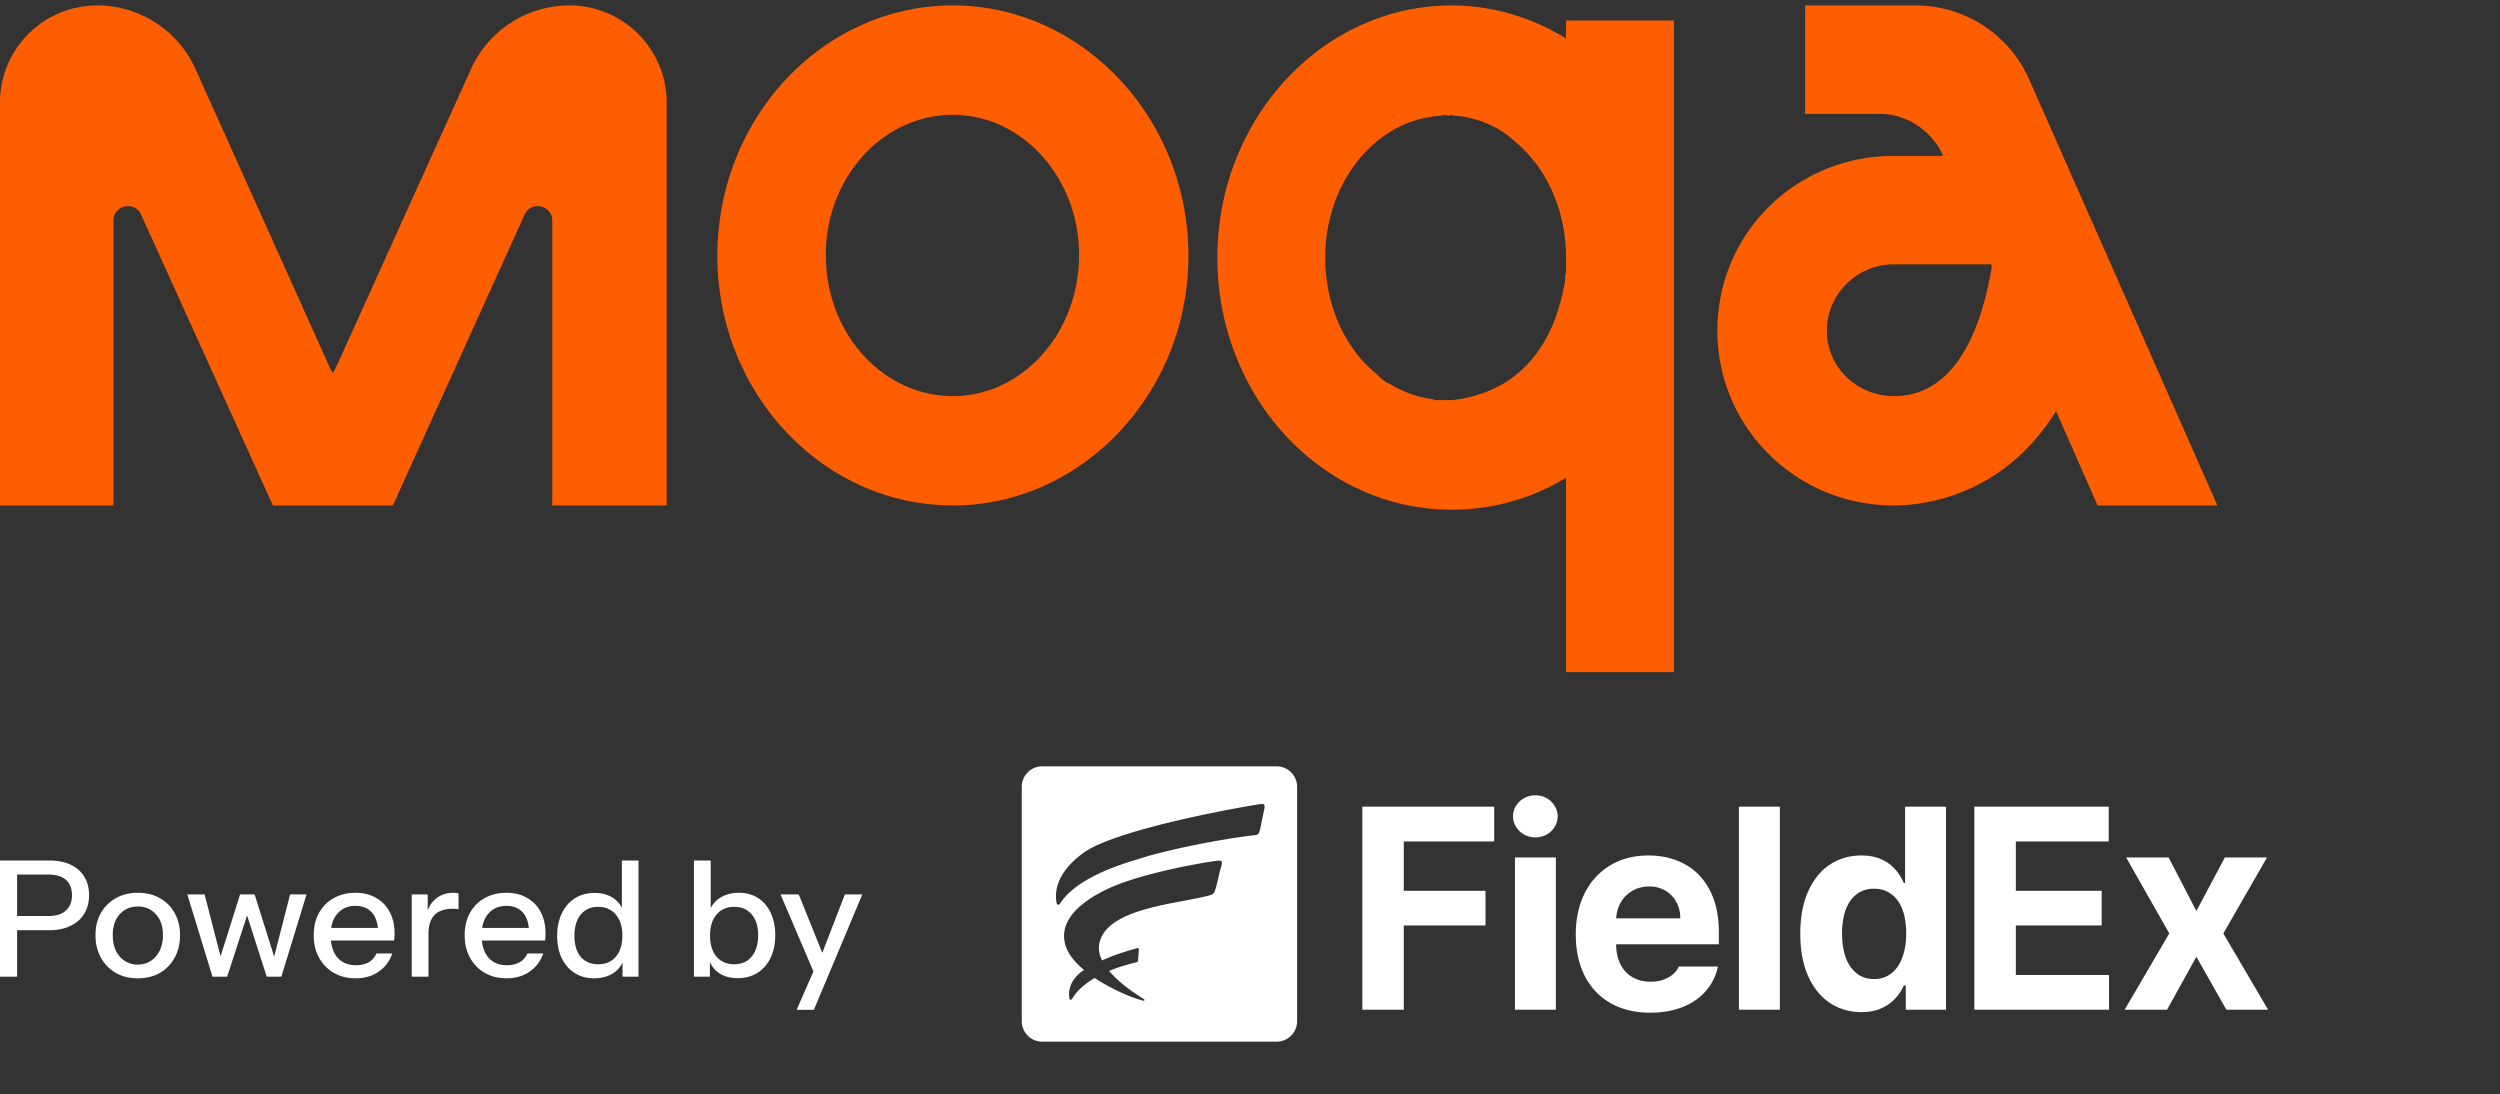
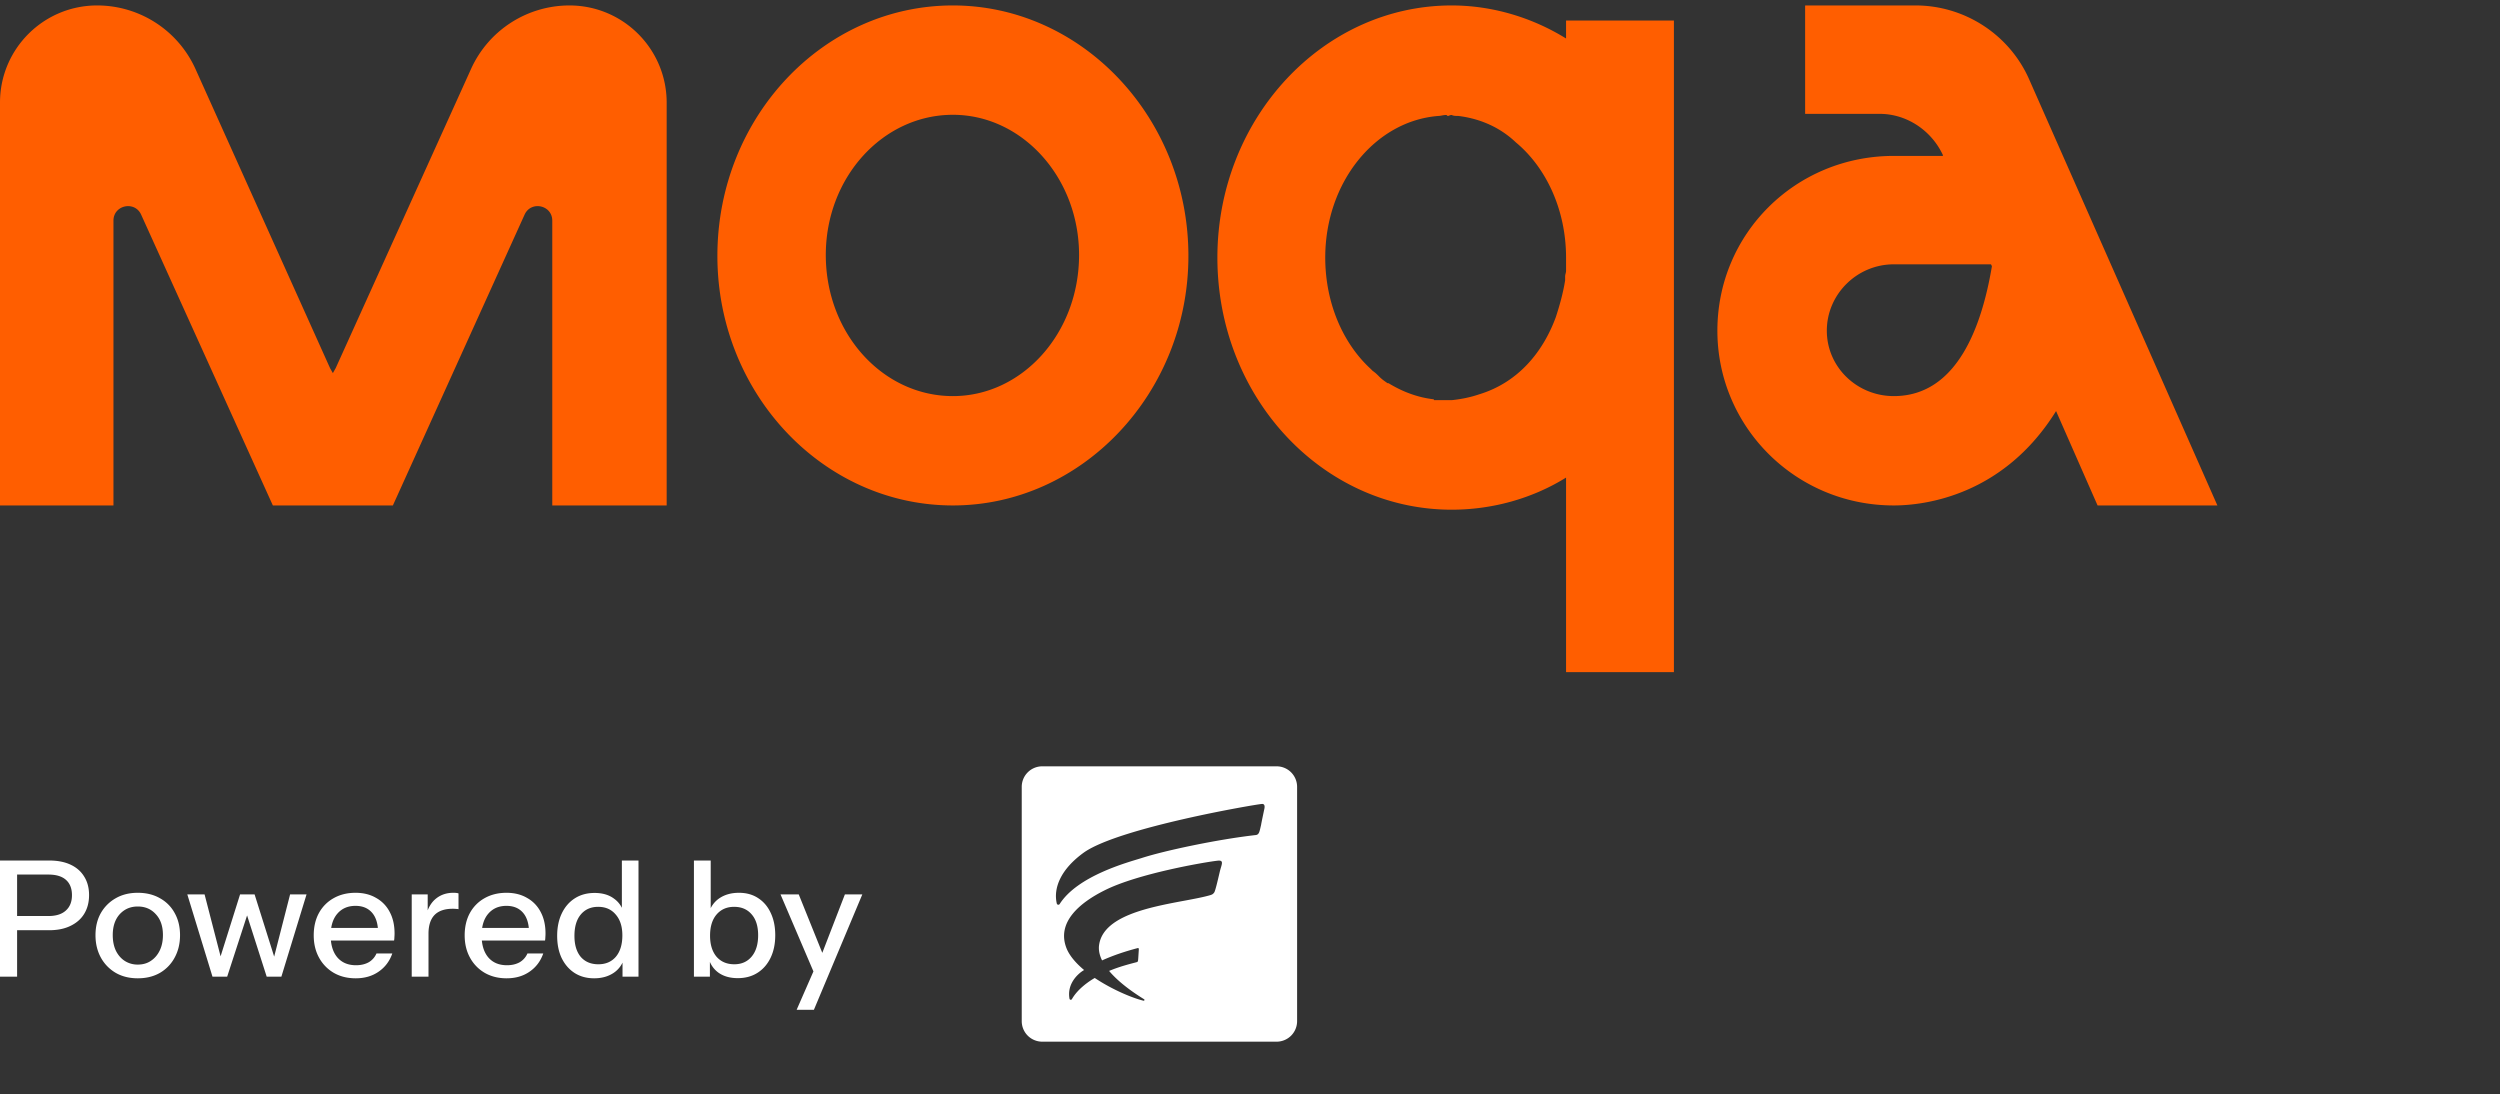
<svg xmlns="http://www.w3.org/2000/svg" width="345" height="151" fill="none" viewBox="0 0 345 151">
  <rect x="0" y="0" width="345" height="151" fill="#333333" stroke="none" />
  <path fill="#fff" d="m109.938 139.348 2.738-6.257.468-.735 3.451-8.929H119l-6.68 15.921h-2.382Zm2.627-4.565-4.854-11.356h2.516l4.119 10.221-1.781 1.135Zm-10.746.201c-1.069 0-1.96-.252-2.672-.757-.713-.519-1.18-1.239-1.403-2.16l.223-.044v2.761h-2.205v-16.032h2.316v7.281l-.245-.067a3.58 3.58 0 0 1 1.47-2.026c.742-.49 1.632-.735 2.672-.735 1.024 0 1.907.245 2.649.735.757.49 1.336 1.173 1.737 2.049.416.875.623 1.9.623 3.072 0 1.188-.215 2.227-.645 3.118-.431.89-1.032 1.58-1.804 2.07-.772.49-1.677.735-2.716.735Zm-.49-1.915c1.009 0 1.811-.356 2.405-1.069.593-.712.89-1.692.89-2.939 0-1.232-.297-2.189-.89-2.872-.594-.698-1.403-1.047-2.427-1.047-1.01 0-1.819.357-2.428 1.069-.593.698-.89 1.67-.89 2.917 0 1.217.297 2.182.89 2.895.61.697 1.426 1.046 2.45 1.046Zm-15.421 1.715v-2.605l.223.066a3.546 3.546 0 0 1-1.47 2.027c-.742.489-1.633.734-2.672.734-1.024 0-1.922-.245-2.694-.734-.757-.49-1.35-1.173-1.781-2.049-.416-.876-.624-1.9-.624-3.073 0-1.187.216-2.226.646-3.117.43-.891 1.032-1.581 1.804-2.071.772-.49 1.677-.735 2.716-.735 1.084 0 1.975.26 2.672.78.713.505 1.18 1.217 1.403 2.137l-.312.045v-7.437h2.294v16.032h-2.205Zm-3.34-1.715c1.025 0 1.834-.349 2.427-1.046.594-.713.891-1.693.891-2.939 0-1.218-.304-2.175-.913-2.873-.594-.712-1.403-1.069-2.427-1.069-1.01 0-1.811.357-2.405 1.069-.579.698-.868 1.678-.868 2.939 0 1.232.29 2.197.868 2.895.594.683 1.403 1.024 2.427 1.024Zm-12.654 1.937c-1.143 0-2.152-.252-3.028-.757a5.386 5.386 0 0 1-2.026-2.093c-.49-.891-.735-1.915-.735-3.073 0-1.173.237-2.197.712-3.073a5.186 5.186 0 0 1 2.049-2.07c.876-.49 1.878-.735 3.006-.735 1.098 0 2.048.237 2.85.712a4.617 4.617 0 0 1 1.87 1.938c.446.831.668 1.818.668 2.961 0 .178-.007.349-.022.512 0 .149-.015.304-.044.468h-9.53v-1.737h7.904l-.579.69c0-1.217-.275-2.145-.824-2.783-.549-.638-1.313-.958-2.293-.958-1.054 0-1.893.364-2.516 1.091-.609.713-.913 1.708-.913 2.984 0 1.292.304 2.301.913 3.028.623.728 1.484 1.091 2.583 1.091.668 0 1.247-.133 1.736-.4a2.59 2.59 0 0 0 1.092-1.225h2.182c-.371 1.069-1.002 1.907-1.893 2.516-.876.609-1.93.913-3.162.913Zm-13.096-.223v-11.356h2.204v2.828h.111v8.528h-2.315Zm2.315-5.923-.289-2.694c.267-.965.727-1.699 1.38-2.204.654-.505 1.433-.757 2.339-.757.34 0 .578.03.712.089v2.182a.859.859 0 0 0-.312-.045 4.779 4.779 0 0 0-.49-.022c-1.113 0-1.952.29-2.516.869-.549.579-.824 1.439-.824 2.582Zm-10.05 6.146c-1.143 0-2.152-.252-3.028-.757a5.387 5.387 0 0 1-2.026-2.093c-.49-.891-.735-1.915-.735-3.073 0-1.173.237-2.197.712-3.073a5.186 5.186 0 0 1 2.049-2.07c.876-.49 1.877-.735 3.006-.735 1.098 0 2.048.237 2.85.712a4.618 4.618 0 0 1 1.87 1.938c.446.831.668 1.818.668 2.961 0 .178-.007.349-.022.512 0 .149-.015.304-.045.468h-9.53v-1.737h7.905l-.579.69c0-1.217-.275-2.145-.824-2.783-.55-.638-1.314-.958-2.293-.958-1.054 0-1.893.364-2.516 1.091-.609.713-.913 1.708-.913 2.984 0 1.292.304 2.301.913 3.028.623.728 1.484 1.091 2.582 1.091.668 0 1.247-.133 1.737-.4.49-.282.854-.691 1.091-1.225h2.182c-.37 1.069-1.002 1.907-1.892 2.516-.876.609-1.93.913-3.162.913Zm-19.76-.223-3.474-11.356h2.383l2.36 9.13h-.334l2.872-9.13h2.004l2.872 9.13h-.311l2.338-9.13h2.27l-3.473 11.356h-2.026l-2.872-8.973h.334l-2.917 8.973h-2.026Zm-10.312.223c-1.157 0-2.174-.252-3.05-.757a5.506 5.506 0 0 1-2.049-2.115c-.49-.906-.734-1.93-.734-3.073 0-1.158.244-2.175.734-3.051a5.434 5.434 0 0 1 2.049-2.048c.876-.505 1.893-.757 3.05-.757 1.173 0 2.197.252 3.073.757a5.083 5.083 0 0 1 2.026 2.048c.49.876.735 1.893.735 3.051 0 1.143-.245 2.167-.735 3.073a5.345 5.345 0 0 1-2.026 2.115c-.876.505-1.9.757-3.073.757Zm0-1.893c.698 0 1.3-.17 1.804-.512.52-.341.928-.816 1.225-1.425.297-.608.445-1.321.445-2.137 0-1.218-.327-2.175-.98-2.873-.638-.712-1.47-1.069-2.494-1.069-1.009 0-1.84.357-2.493 1.069-.639.713-.958 1.67-.958 2.873 0 .816.141 1.529.423 2.137.297.609.705 1.084 1.225 1.425a3.274 3.274 0 0 0 1.803.512ZM0 134.784v-16.032h6.791c1.158 0 2.145.193 2.962.579.816.386 1.44.935 1.87 1.648.445.712.668 1.558.668 2.538 0 .995-.223 1.855-.668 2.583-.43.712-1.061 1.269-1.893 1.67-.816.401-1.796.601-2.939.601H1.804v-1.959H6.68c1.054 0 1.855-.253 2.405-.757.564-.505.846-1.21.846-2.116 0-.92-.275-1.625-.824-2.115-.55-.49-1.358-.735-2.427-.735H2.36v14.095H0Z" />
  <path fill="#fff" fill-rule="evenodd" d="M143.832 105.752a2.832 2.832 0 0 0-2.832 2.832v32.336a2.832 2.832 0 0 0 2.832 2.832h32.336A2.832 2.832 0 0 0 179 140.92v-32.336a2.832 2.832 0 0 0-2.832-2.832h-32.336Zm24.547 14.348c-.026.096-.076.311-.14.583-.199.853-.533 2.277-.673 2.47-.152.216-.273.293-.545.375-.933.274-2.198.51-3.604.773-4.841.905-11.357 2.124-11.76 6.271-.055.662.112 1.322.429 1.965 1.434-.65 3.046-1.207 4.892-1.696.195-.05.184.115.175.251l-.001.01-.064 1.006-.002.033c-.025.412-.037.596-.195.629l-.102.027c-1.154.303-2.378.625-3.732 1.189 1.43 1.708 3.6 3.15 4.829 3.909.106.066.038.231-.083.201-1.485-.352-4.319-1.525-6.727-3.139-.58.335-2.287 1.398-3.152 2.921a.179.179 0 0 1-.333-.055c-.378-2.096 1.209-3.448 1.845-3.855l.168-.107c-1.064-.888-1.93-1.864-2.378-2.884-1.542-3.681 1.812-6.416 5.208-8.111 4.565-2.303 13.766-3.884 15.574-4.09.788-.093.671.299.478.949-.035.117-.072.243-.107.375Zm6.099-8.462c-.046.21-.448 2.106-.443 2.185-.219.901-.25 1.353-.732 1.413-5.153.579-12.527 2.125-15.78 3.182-1.962.609-8.8 2.444-11.284 6.332a.22.22 0 0 1-.403-.07c-.477-2.074.471-4.716 3.846-7.107 4.996-3.377 23.301-6.523 24.435-6.625.461-.047.425.397.361.69Z" clip-rule="evenodd" />
-   <path fill="#fff" d="M188 111.32h18.2v4.8h-12.477v6.813h11.275v4.78h-11.275v11.632H188V111.32Zm21.062 7.006h5.647v21.019h-5.647v-21.019Zm2.824-2.768c-.56 0-1.075-.129-1.546-.387a3.002 3.002 0 0 1-1.125-1.064 2.71 2.71 0 0 1-.42-1.452c0-.529.14-1.013.42-1.451.28-.452.655-.807 1.125-1.065a3.164 3.164 0 0 1 1.546-.387c.559 0 1.074.129 1.545.387.471.258.839.613 1.106 1.065.28.438.42.922.42 1.451 0 .516-.14 1-.42 1.452a2.851 2.851 0 0 1-1.106 1.064 3.163 3.163 0 0 1-1.545.387Zm15.835 24.194c-2.086 0-3.905-.439-5.456-1.316-1.539-.878-2.728-2.129-3.568-3.755-.827-1.626-1.24-3.535-1.24-5.729 0-2.168.413-4.071 1.24-5.71.84-1.651 2.016-2.929 3.529-3.832 1.514-.903 3.269-1.355 5.266-1.355 1.869 0 3.536.4 4.998 1.2 1.463.787 2.614 1.981 3.453 3.581.84 1.6 1.259 3.555 1.259 5.864v1.607h-17.437v-3.581h12.115c0-.851-.185-1.606-.554-2.264a3.983 3.983 0 0 0-1.526-1.568c-.648-.374-1.386-.561-2.213-.561-.877 0-1.66.206-2.346.619a4.31 4.31 0 0 0-1.622 1.664 4.99 4.99 0 0 0-.591 2.323v3.368c0 1.045.197 1.961.591 2.748.394.787.948 1.387 1.66 1.8.725.413 1.564.62 2.518.62.636 0 1.215-.091 1.736-.271.522-.194.96-.439 1.316-.736.369-.31.649-.671.84-1.084h5.38a7.35 7.35 0 0 1-1.66 3.368c-.827.955-1.901 1.697-3.224 2.226-1.31.516-2.798.774-4.464.774Zm17.895-.407h-5.647V111.32h5.647v28.025Zm11.238.33c-1.59 0-3.027-.42-4.312-1.259-1.272-.838-2.277-2.071-3.014-3.696-.725-1.639-1.088-3.594-1.088-5.865 0-2.322.376-4.297 1.126-5.922.75-1.626 1.755-2.846 3.014-3.658 1.272-.813 2.696-1.22 4.274-1.22 1.042 0 1.945.168 2.709.503.763.336 1.386.768 1.869 1.297a6.653 6.653 0 0 1 1.183 1.761l.114.233h.172V111.32h5.647v28.025h-5.552v-3.348h-.267l-.114.252a6.7 6.7 0 0 1-1.221 1.703c-.483.49-1.107.903-1.87 1.239-.75.322-1.64.484-2.67.484Zm1.755-4.568c.928 0 1.723-.258 2.384-.774.674-.517 1.183-1.252 1.527-2.207.356-.955.534-2.058.534-3.31 0-1.264-.172-2.361-.515-3.29-.344-.929-.852-1.639-1.527-2.129-.661-.503-1.462-.755-2.403-.755-.941 0-1.743.258-2.404.774-.661.504-1.164 1.22-1.507 2.149-.331.929-.496 2.013-.496 3.251 0 1.239.165 2.336.496 3.291.343.942.846 1.677 1.507 2.206.661.529 1.463.794 2.404.794Zm13.851-23.787h18.543v4.8h-12.82v6.813h11.847v4.78h-11.847v6.833h12.858v4.799H272.46V111.32Zm30.639 14.4 3.93-7.394h5.818l-6.028 10.49L313 139.345h-5.761l-4.14-7.316-4.045 7.316h-5.856l6.162-10.529-5.953-10.49h5.857l3.835 7.394Z" />
  <path fill="#FF5E00" d="M264.34.752c6.769 0 12.888 3.998 15.622 10.06L306 69.752h-16.534l-5.728-13.026c-7.291 11.736-18.227 13.026-22.393 13.026-13.539 0-24.345-10.834-24.345-24.118 0-13.413 10.806-24.118 24.345-24.118h6.77v-.128c-1.562-3.354-4.947-5.675-8.723-5.675h-10.284V.752h15.232Zm-2.995 53.91c8.983 0 12.238-10.188 13.54-17.927l-.13-.258h-13.41c-5.077 0-9.243 4.127-9.243 9.157s4.166 9.028 9.243 9.028ZM216.116 2.837H231v89.915h-14.884V65.908c-4.619 2.867-10.136 4.43-15.782 4.43-17.835 0-32.334-15.507-32.334-34.793C168 16.39 182.499.752 200.334.752c5.646 0 11.163 1.694 15.782 4.56V2.838Zm0 32.839v-.13c0-6.516-2.694-12.38-6.929-15.899-2.053-1.954-4.747-3.258-7.955-3.649-.385 0-.641 0-.898-.13-.257 0-.385.13-.513.13-.129 0-.129-.13-.257-.13-.385 0-.77.13-1.026.13-8.725.652-15.654 9.122-15.654 19.547 0 6.255 2.438 11.858 6.287 15.377l.257.26c.385.261.641.522.898.782.385.391.77.652 1.155.913h.128c1.925 1.172 3.978 1.954 6.159 2.215 0 0 .128 0 .128.13h2.438c1.283-.13 2.566-.39 3.721-.782 5.646-1.694 8.982-6.124 10.65-10.685.513-1.564 1.026-3.388 1.283-5.082v-.522c0-.26.128-.52.128-.782v-1.694ZM131.5.752c17.798 0 32.5 15.477 32.5 34.564 0 18.96-14.702 34.436-32.5 34.436-17.927 0-32.5-15.477-32.5-34.436C99 16.23 113.573.752 131.5.752Zm0 53.91c9.544 0 17.411-8.64 17.411-19.474 0-10.705-7.867-19.346-17.411-19.346-9.673 0-17.54 8.64-17.54 19.346 0 10.833 7.867 19.474 17.54 19.474ZM19.479 29.623c-.888-1.96-3.822-1.327-3.822.826v39.303H0V14.154C0 6.752 6 .752 13.402.752a14.89 14.89 0 0 1 13.581 8.782L45.547 50.8l.388.691.389-.69 18.68-41.286A14.906 14.906 0 0 1 78.583.752C85.994.752 92 6.758 92 14.168v55.584H76.214V30.449c0-2.153-2.934-2.786-3.822-.826L54.217 69.752H37.654L19.479 29.624Z" />
</svg>